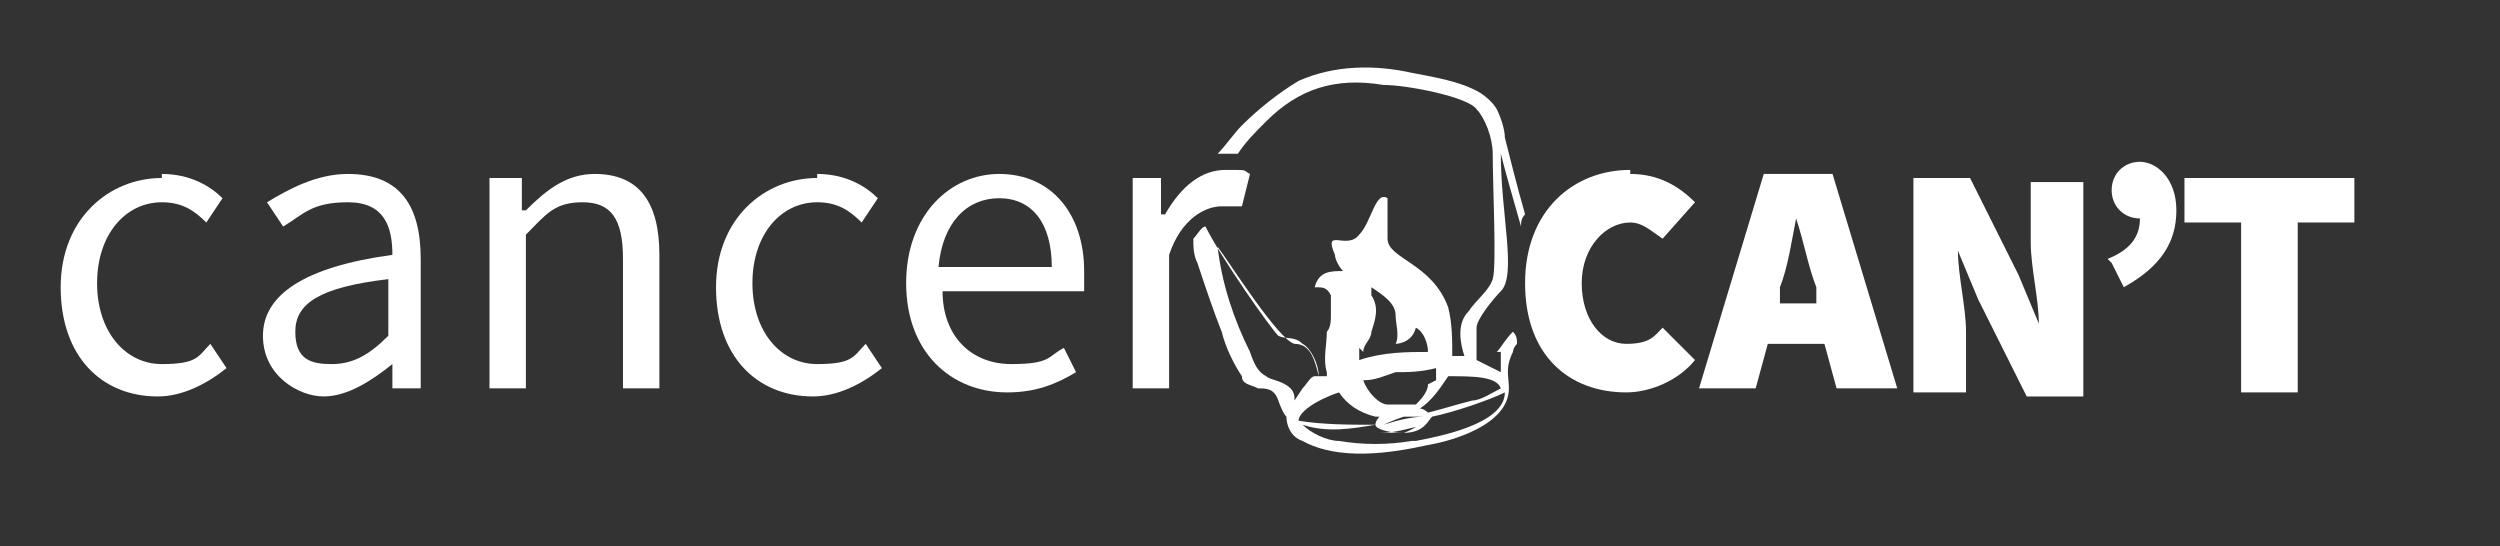
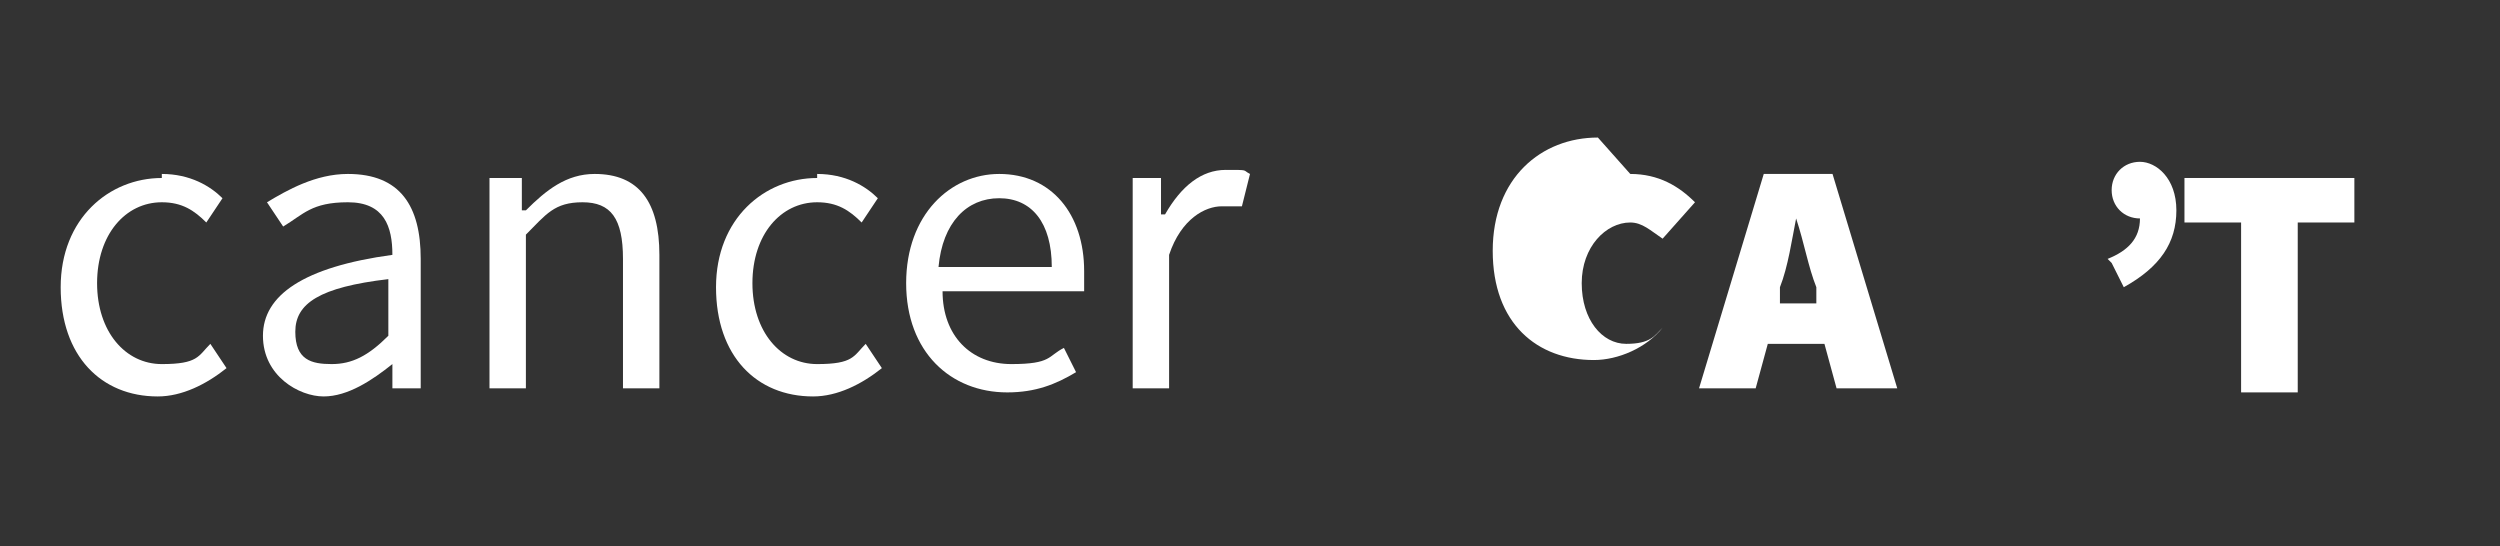
<svg xmlns="http://www.w3.org/2000/svg" id="Layer_1" version="1.1" viewBox="0 0 61.8 13.5">
  <rect x="0" y="0" width="61.8" height="13.5" fill="#333333" stroke="none" />
  <defs>
    <style>
      .st0 {
        fill: #fff;
      }
    </style>
  </defs>
-   <path class="st0" d="M37.1,8.7c0,0,0,.3,0,.5-.2-.1-.4-.2-.6-.3,0-.2,0-.6,0-.8,0-.2.4-.7.6-.9.4-.4,0-1.9,0-3.4.1.4.3,1.1.5,1.8,0-.1,0-.2.1-.3-.2-.7-.4-1.5-.5-1.9,0,0,0,0,0,0,0-.2-.1-.5-.2-.7,0,0-.1-.2-.4-.4-.5-.3-1.2-.4-1.7-.5-.9-.2-1.9-.2-2.8.2-.5.3-1,.7-1.4,1.1-.2.2-.4.5-.6.7,0,0,.2,0,.3,0s.2,0,.2,0c.2-.3.4-.5.7-.8.8-.8,1.7-1.1,2.9-.9.6,0,2.1.3,2.3.6.2.2.4.7.4,1.1,0,.8.1,2.8,0,3.1-.1.3-.4.5-.6.8-.3.3-.2.8-.1,1.1,0,0-.2,0-.3,0h0c0-.4,0-.8-.1-1.2-.4-1.1-1.5-1.2-1.5-1.7,0-.6,0-1,0-1-.3-.2-.4.6-.7.9-.3.4-.9-.2-.6.5,0,.1.1.3.2.4-.3,0-.6,0-.7.4,0,0,0,0,0,0,.2,0,.3,0,.4.2,0,.2,0,.3,0,.5,0,.1,0,.3-.1.4,0,.3-.1.7,0,1,0,0,0,0,0,.1,0,0-.1,0-.2,0,0-.3-.2-.7-.4-.8-.2-.2-.4-.1-.6-.2-.2-.2-1.4-1.9-1.8-2.7-.1,0-.2.2-.3.3,0,.2,0,.4.1.6.2.6.4,1.2.6,1.7.1.4.3.8.5,1.1,0,.2.2.2.4.3.2,0,.4,0,.5.3,0,0,.1.3.2.4h0c0,.2.1.5.4.6.9.5,2.2.3,3.1.1.6-.1,2-.5,2-1.4h0c0-.3-.1-.5.1-.9,0,0,0-.1.1-.2,0-.1,0-.2-.1-.3-.2.2-.3.4-.4.5ZM35.8,9.3c.6,0,1.2,0,1.3.3-.2.1-.5.3-.7.3-.4.1-.7.2-1.1.3,0,0-.1-.1-.2-.1,0,0,0,0,0,0,.3-.2.5-.5.7-.8ZM35.2,10.3c-.3,0-.7.1-1,.2,0,0,.2-.1.5-.2.3,0,.5,0,.5,0ZM35.2,10.4h0c0,0-.2.2-.5.3-.3,0-.5,0-.6,0,.4,0,.7-.1,1.1-.2ZM35.3,9.5c0,.2-.2.4-.3.5-.1,0-.3,0-.4,0-.1,0-.2,0-.3,0-.2,0-.5-.3-.6-.6.3,0,.5-.1.8-.2.3,0,.6,0,1-.1,0,0,0,.2,0,.3ZM33.7,8.7c0-.2.2-.3.2-.5.1-.3.2-.6,0-.9,0,0,0-.1,0-.2,0,0,0,0,0,0,.3.2.6.4.6.7,0,.2.1.5,0,.7,0,0,.4,0,.5-.4.2.1.3.4.3.6,0,0,0,0,0,0h0c-.5,0-1.1,0-1.7.2,0-.1,0-.2,0-.3ZM32,9.9c0-.1,0-.2-.1-.3-.2-.2-.5-.2-.6-.3-.2-.1-.3-.3-.4-.6-.4-.8-.7-1.7-.8-2.6,0,0,0,0,0,0,.3.4,1.5,2.3,1.9,2.4.4,0,.5.4.6.8t0,0s0,0-.1,0c-.1,0-.2.2-.3.3ZM32.1,10.4c0-.2.4-.5,1-.7.2.3.5.5.9.6,0,0,0,0,.1,0,0,0-.1.1-.1.2-.6,0-1.3,0-1.9-.1,0,0,0,0,0,0ZM34.9,10.9c-.6.1-1.2.1-1.8,0-.3,0-.7-.2-.9-.4.6.2,1.2.1,1.8,0,0,.1.3.2.7.2.5,0,.6-.3.7-.4.5-.1,1.4-.4,1.8-.6,0,.8-1.7,1.1-2.2,1.2Z" />
  <path class="st0" d="M4,4.3c.7,0,1.2.3,1.5.6l-.4.6c-.3-.3-.6-.5-1.1-.5-.9,0-1.6.8-1.6,2s.7,2,1.6,2,.9-.2,1.2-.5l.4.6c-.5.4-1.1.7-1.7.7-1.4,0-2.4-1-2.4-2.7s1.2-2.7,2.5-2.7h0Z" />
  <path class="st0" d="M9.7,6.3c0-.7-.2-1.3-1.1-1.3s-1.1.3-1.6.6l-.4-.6c.5-.3,1.2-.7,2-.7,1.3,0,1.8.8,1.8,2.1v3.2h-.7v-.6h0c-.5.4-1.1.8-1.7.8s-1.5-.5-1.5-1.5,1-1.7,3.2-2h0ZM8.2,9c.5,0,.9-.2,1.4-.7v-1.4c-1.7.2-2.3.6-2.3,1.3s.4.8.9.8h0Z" />
  <path class="st0" d="M12.2,4.4h.7v.8h.1c.5-.5,1-.9,1.7-.9,1.1,0,1.6.7,1.6,2v3.3h-.9v-3.2c0-1-.3-1.4-1-1.4s-.9.3-1.4.8v3.8h-.9v-5.2Z" />
  <path class="st0" d="M20.2,4.3c.7,0,1.2.3,1.5.6l-.4.6c-.3-.3-.6-.5-1.1-.5-.9,0-1.6.8-1.6,2s.7,2,1.6,2,.9-.2,1.2-.5l.4.6c-.5.4-1.1.7-1.7.7-1.4,0-2.4-1-2.4-2.7s1.2-2.7,2.5-2.7h0Z" />
  <path class="st0" d="M24.7,4.3c1.3,0,2.1,1,2.1,2.4s0,.4,0,.5h-3.5c0,1.1.7,1.8,1.7,1.8s.9-.2,1.3-.4l.3.6c-.5.3-1,.5-1.7.5-1.4,0-2.5-1-2.5-2.7s1.1-2.7,2.3-2.7h0ZM26,6.6c0-1.1-.5-1.7-1.3-1.7s-1.4.6-1.5,1.7h2.8Z" />
  <path class="st0" d="M28,4.4h.7v.9h.1c.4-.7.9-1.1,1.5-1.1s.4,0,.6.1l-.2.8c-.2,0-.3,0-.5,0-.4,0-1,.3-1.3,1.2v3.3h-.9v-5.2Z" />
  <path class="st0" d="M45.2,8.5h-1.5l-.3,1.1h-1.4l1.6-5.3h1.7l1.6,5.3h-1.5l-.3-1.1ZM44.9,7.5v-.4c-.2-.5-.3-1.1-.5-1.7h0c-.1.5-.2,1.2-.4,1.7v.4c0,0,.9,0,.9,0Z" />
-   <path class="st0" d="M47.3,4.4h1.4l1.2,2.4.5,1.2h0c0-.6-.2-1.4-.2-2v-1.5h1.3v5.3h-1.4l-1.2-2.4-.5-1.2h0c0,.6.2,1.4.2,2v1.5h-1.3v-5.3Z" />
  <path class="st0" d="M52.1,6.4c.5-.2.8-.5.8-1,0,0,0,0,0,0-.4,0-.7-.3-.7-.7s.3-.7.7-.7.9.4.9,1.2-.4,1.4-1.3,1.9l-.3-.6Z" />
  <polygon class="st0" points="55.4 5.5 54 5.5 54 4.4 58.2 4.4 58.2 5.5 56.8 5.5 56.8 9.7 55.4 9.7 55.4 5.5" />
-   <path class="st0" d="M40.3,4.3c.7,0,1.2.3,1.6.7l-.8.9c-.3-.2-.5-.4-.8-.4-.6,0-1.2.6-1.2,1.5s.5,1.5,1.1,1.5.7-.2.9-.4l.8.8c-.4.5-1.1.8-1.7.8-1.4,0-2.5-.9-2.5-2.7s1.2-2.8,2.6-2.8h0Z" />
+   <path class="st0" d="M40.3,4.3c.7,0,1.2.3,1.6.7l-.8.9c-.3-.2-.5-.4-.8-.4-.6,0-1.2.6-1.2,1.5s.5,1.5,1.1,1.5.7-.2.9-.4c-.4.5-1.1.8-1.7.8-1.4,0-2.5-.9-2.5-2.7s1.2-2.8,2.6-2.8h0Z" />
</svg>